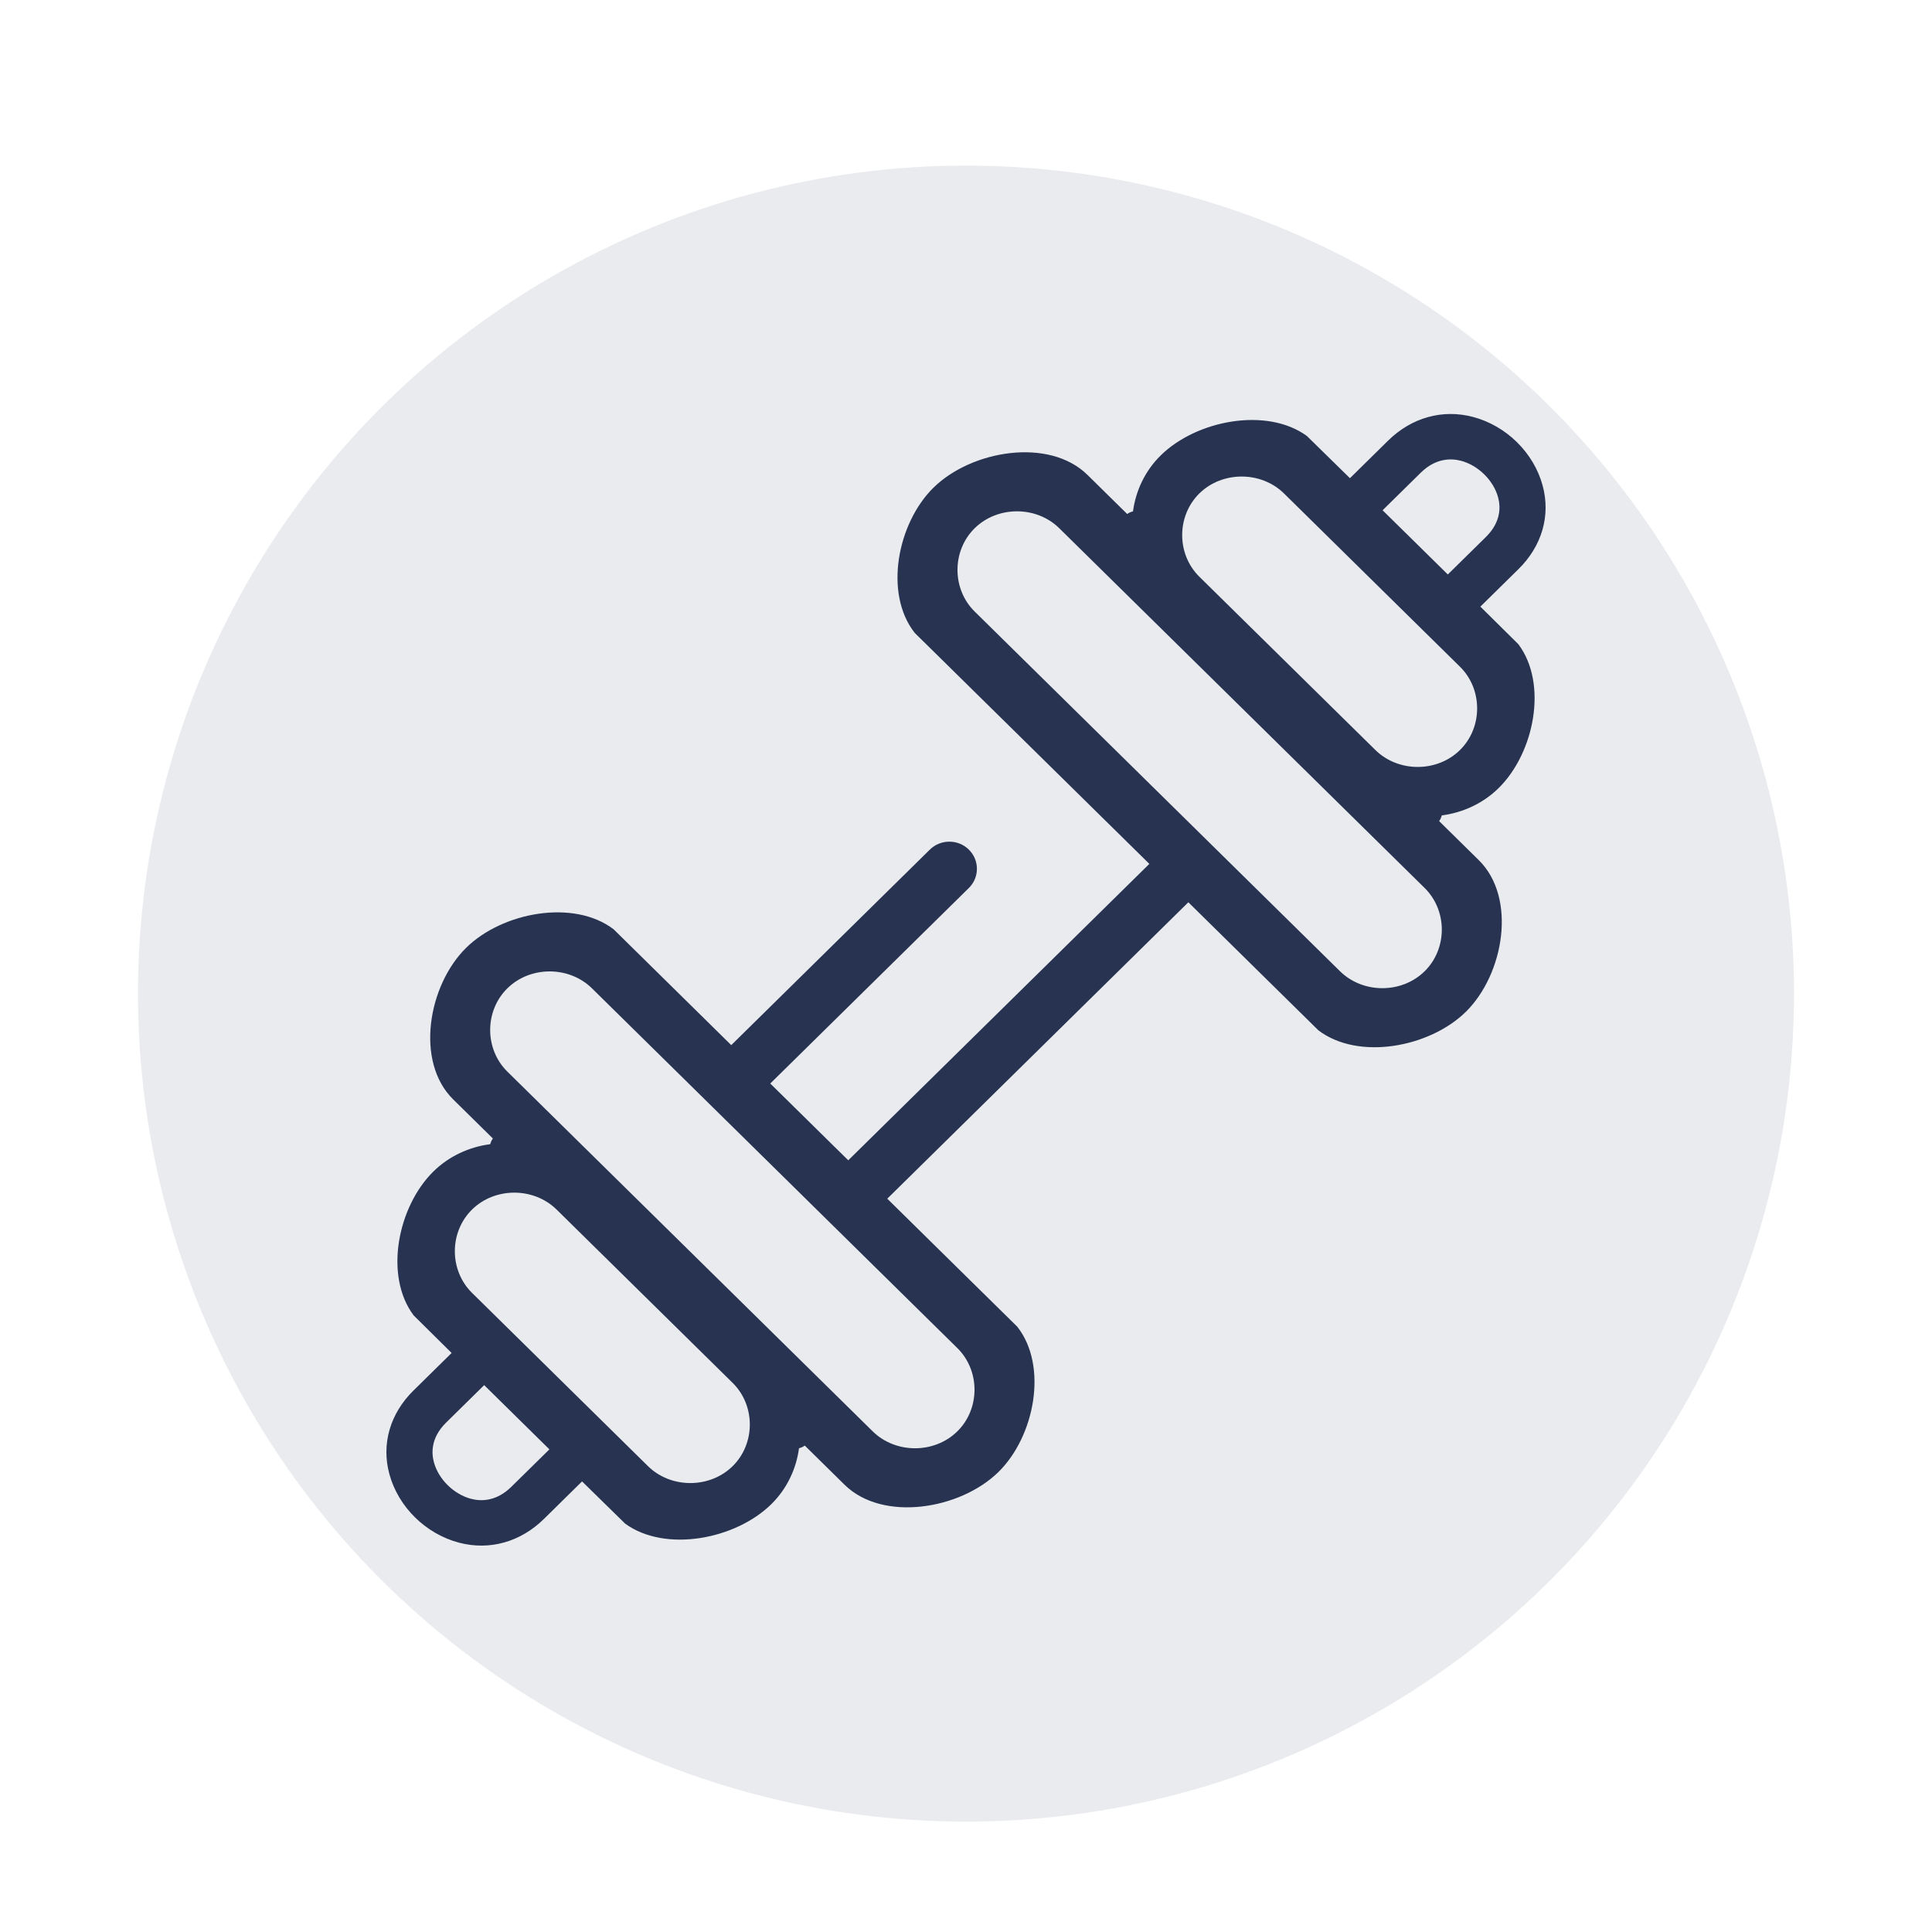
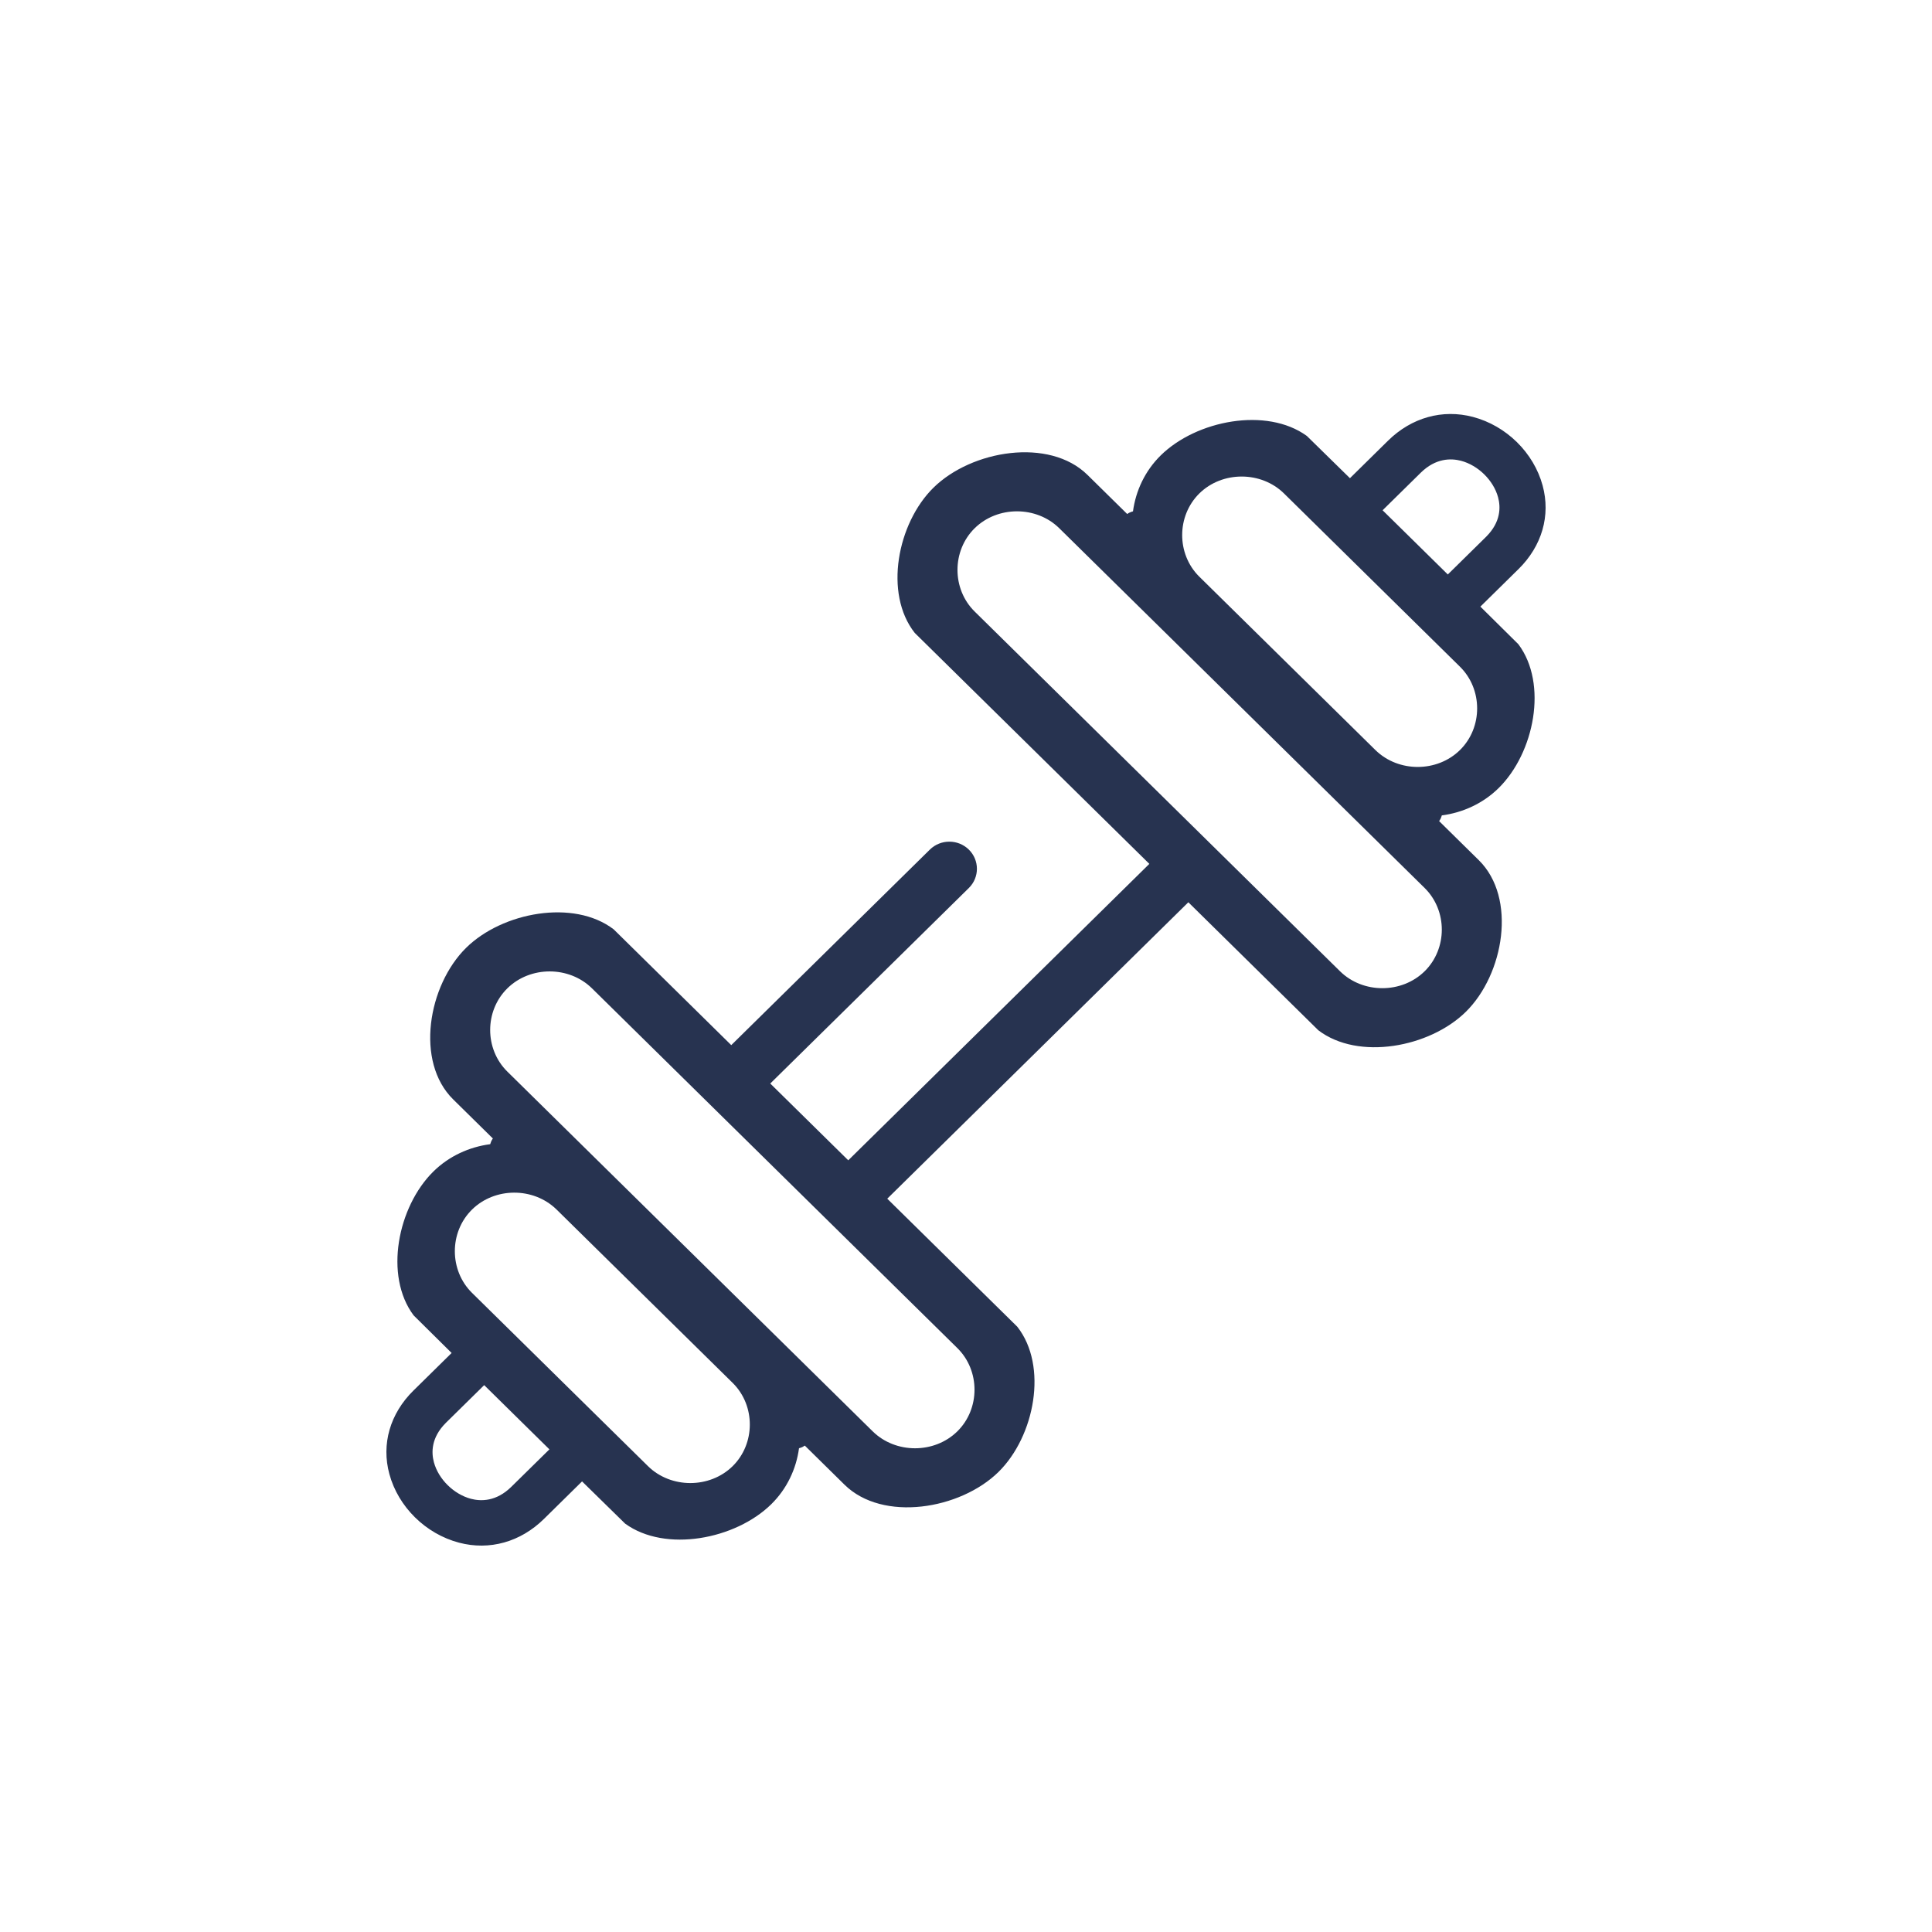
<svg xmlns="http://www.w3.org/2000/svg" width="70" height="70" viewBox="0 0 70 70" fill="#520b0b" data-library="gosweb_omsu" data-icon="ic_sport3" data-color="#520b0b">
-   <circle cx="35" cy="36" r="30" fill="#273350" fill-opacity="0.1" />
  <path fill-rule="evenodd" clip-rule="evenodd" d="M50.291 15.967L48.911 17.326C48.39 16.815 47.87 16.305 47.349 15.795C45.892 14.737 43.351 15.225 42.055 16.5C41.486 17.06 41.151 17.78 41.05 18.528L41.026 18.534L40.998 18.543C40.936 18.563 40.884 18.59 40.84 18.623L39.401 17.206C38.016 15.843 35.206 16.307 33.821 17.67C32.511 18.959 32.019 21.506 33.143 22.932L41.643 31.3L30.734 42.04L27.908 39.258L35.103 32.174C35.493 31.79 35.493 31.167 35.103 30.783C34.713 30.399 34.08 30.399 33.69 30.783L26.495 37.867L22.235 33.672C20.787 32.565 18.2 33.05 16.89 34.34C15.506 35.703 15.035 38.469 16.419 39.833L17.858 41.25C17.833 41.283 17.811 41.321 17.793 41.363C17.781 41.392 17.77 41.423 17.761 41.456C17.002 41.556 16.271 41.886 15.702 42.446C14.407 43.722 13.911 46.224 14.986 47.658C15.444 48.113 15.903 48.567 16.363 49.021L15.005 50.358L14.983 50.379C14.131 51.218 13.812 52.322 14.108 53.409C14.431 54.599 15.422 55.575 16.632 55.894C17.735 56.185 18.858 55.871 19.709 55.033L21.089 53.674C21.61 54.185 22.13 54.695 22.651 55.205C24.108 56.263 26.649 55.775 27.945 54.5C28.514 53.94 28.849 53.22 28.95 52.472C28.999 52.459 29.043 52.444 29.082 52.424C29.11 52.41 29.136 52.394 29.16 52.377L30.599 53.794C31.984 55.157 34.794 54.693 36.179 53.33C37.488 52.041 37.981 49.494 36.857 48.068L32.147 43.431L43.056 32.691L47.765 37.328C49.213 38.435 51.8 37.95 53.11 36.66C54.494 35.297 54.965 32.531 53.581 31.167L52.142 29.75C52.154 29.734 52.166 29.717 52.176 29.698C52.185 29.684 52.193 29.669 52.2 29.653C52.209 29.634 52.217 29.614 52.224 29.592C52.229 29.577 52.234 29.561 52.239 29.544C52.998 29.444 53.729 29.114 54.298 28.554C55.593 27.278 56.089 24.776 55.014 23.342C54.555 22.887 54.096 22.433 53.637 21.979L54.995 20.642L55.017 20.621C55.869 19.782 56.188 18.678 55.892 17.591C55.569 16.401 54.578 15.425 53.368 15.106C52.264 14.815 51.142 15.129 50.291 15.967ZM52.457 20.814L53.836 19.457L53.854 19.439C54.379 18.91 54.375 18.374 54.278 18.017C54.111 17.403 53.558 16.86 52.935 16.695C52.57 16.6 52.02 16.596 51.48 17.124L50.094 18.488L51.204 19.58C51.622 19.991 52.04 20.403 52.457 20.814ZM43.444 20.885C42.625 20.066 42.629 18.692 43.455 17.878C44.287 17.06 45.694 17.064 46.521 17.878L52.898 24.157C53.725 24.972 53.729 26.356 52.898 27.175C52.071 27.989 50.677 27.992 49.844 27.186L43.444 20.885ZM35.314 22.157C34.484 21.34 34.484 19.957 35.314 19.139C36.145 18.322 37.549 18.322 38.379 19.139L51.617 32.173C52.447 32.991 52.447 34.373 51.617 35.191C50.786 36.008 49.383 36.008 48.552 35.191L35.314 22.157ZM17.543 50.186L16.164 51.543L16.146 51.561C15.621 52.09 15.625 52.626 15.722 52.983C15.889 53.597 16.442 54.14 17.065 54.305C17.43 54.4 17.98 54.404 18.52 53.876L19.906 52.513C19.118 51.737 18.33 50.962 17.543 50.186ZM26.556 50.115C27.375 50.934 27.371 52.308 26.545 53.122C25.713 53.94 24.306 53.936 23.479 53.122L17.102 46.843C16.274 46.028 16.271 44.644 17.102 43.825C17.929 43.011 19.323 43.008 20.156 43.814L26.556 50.115ZM34.686 48.843C35.516 49.66 35.516 51.043 34.686 51.861C33.855 52.678 32.451 52.678 31.62 51.861L18.383 38.827C17.552 38.009 17.552 36.627 18.383 35.809C19.213 34.992 20.617 34.992 21.448 35.809L34.686 48.843Z" fill="#273350" />
</svg>